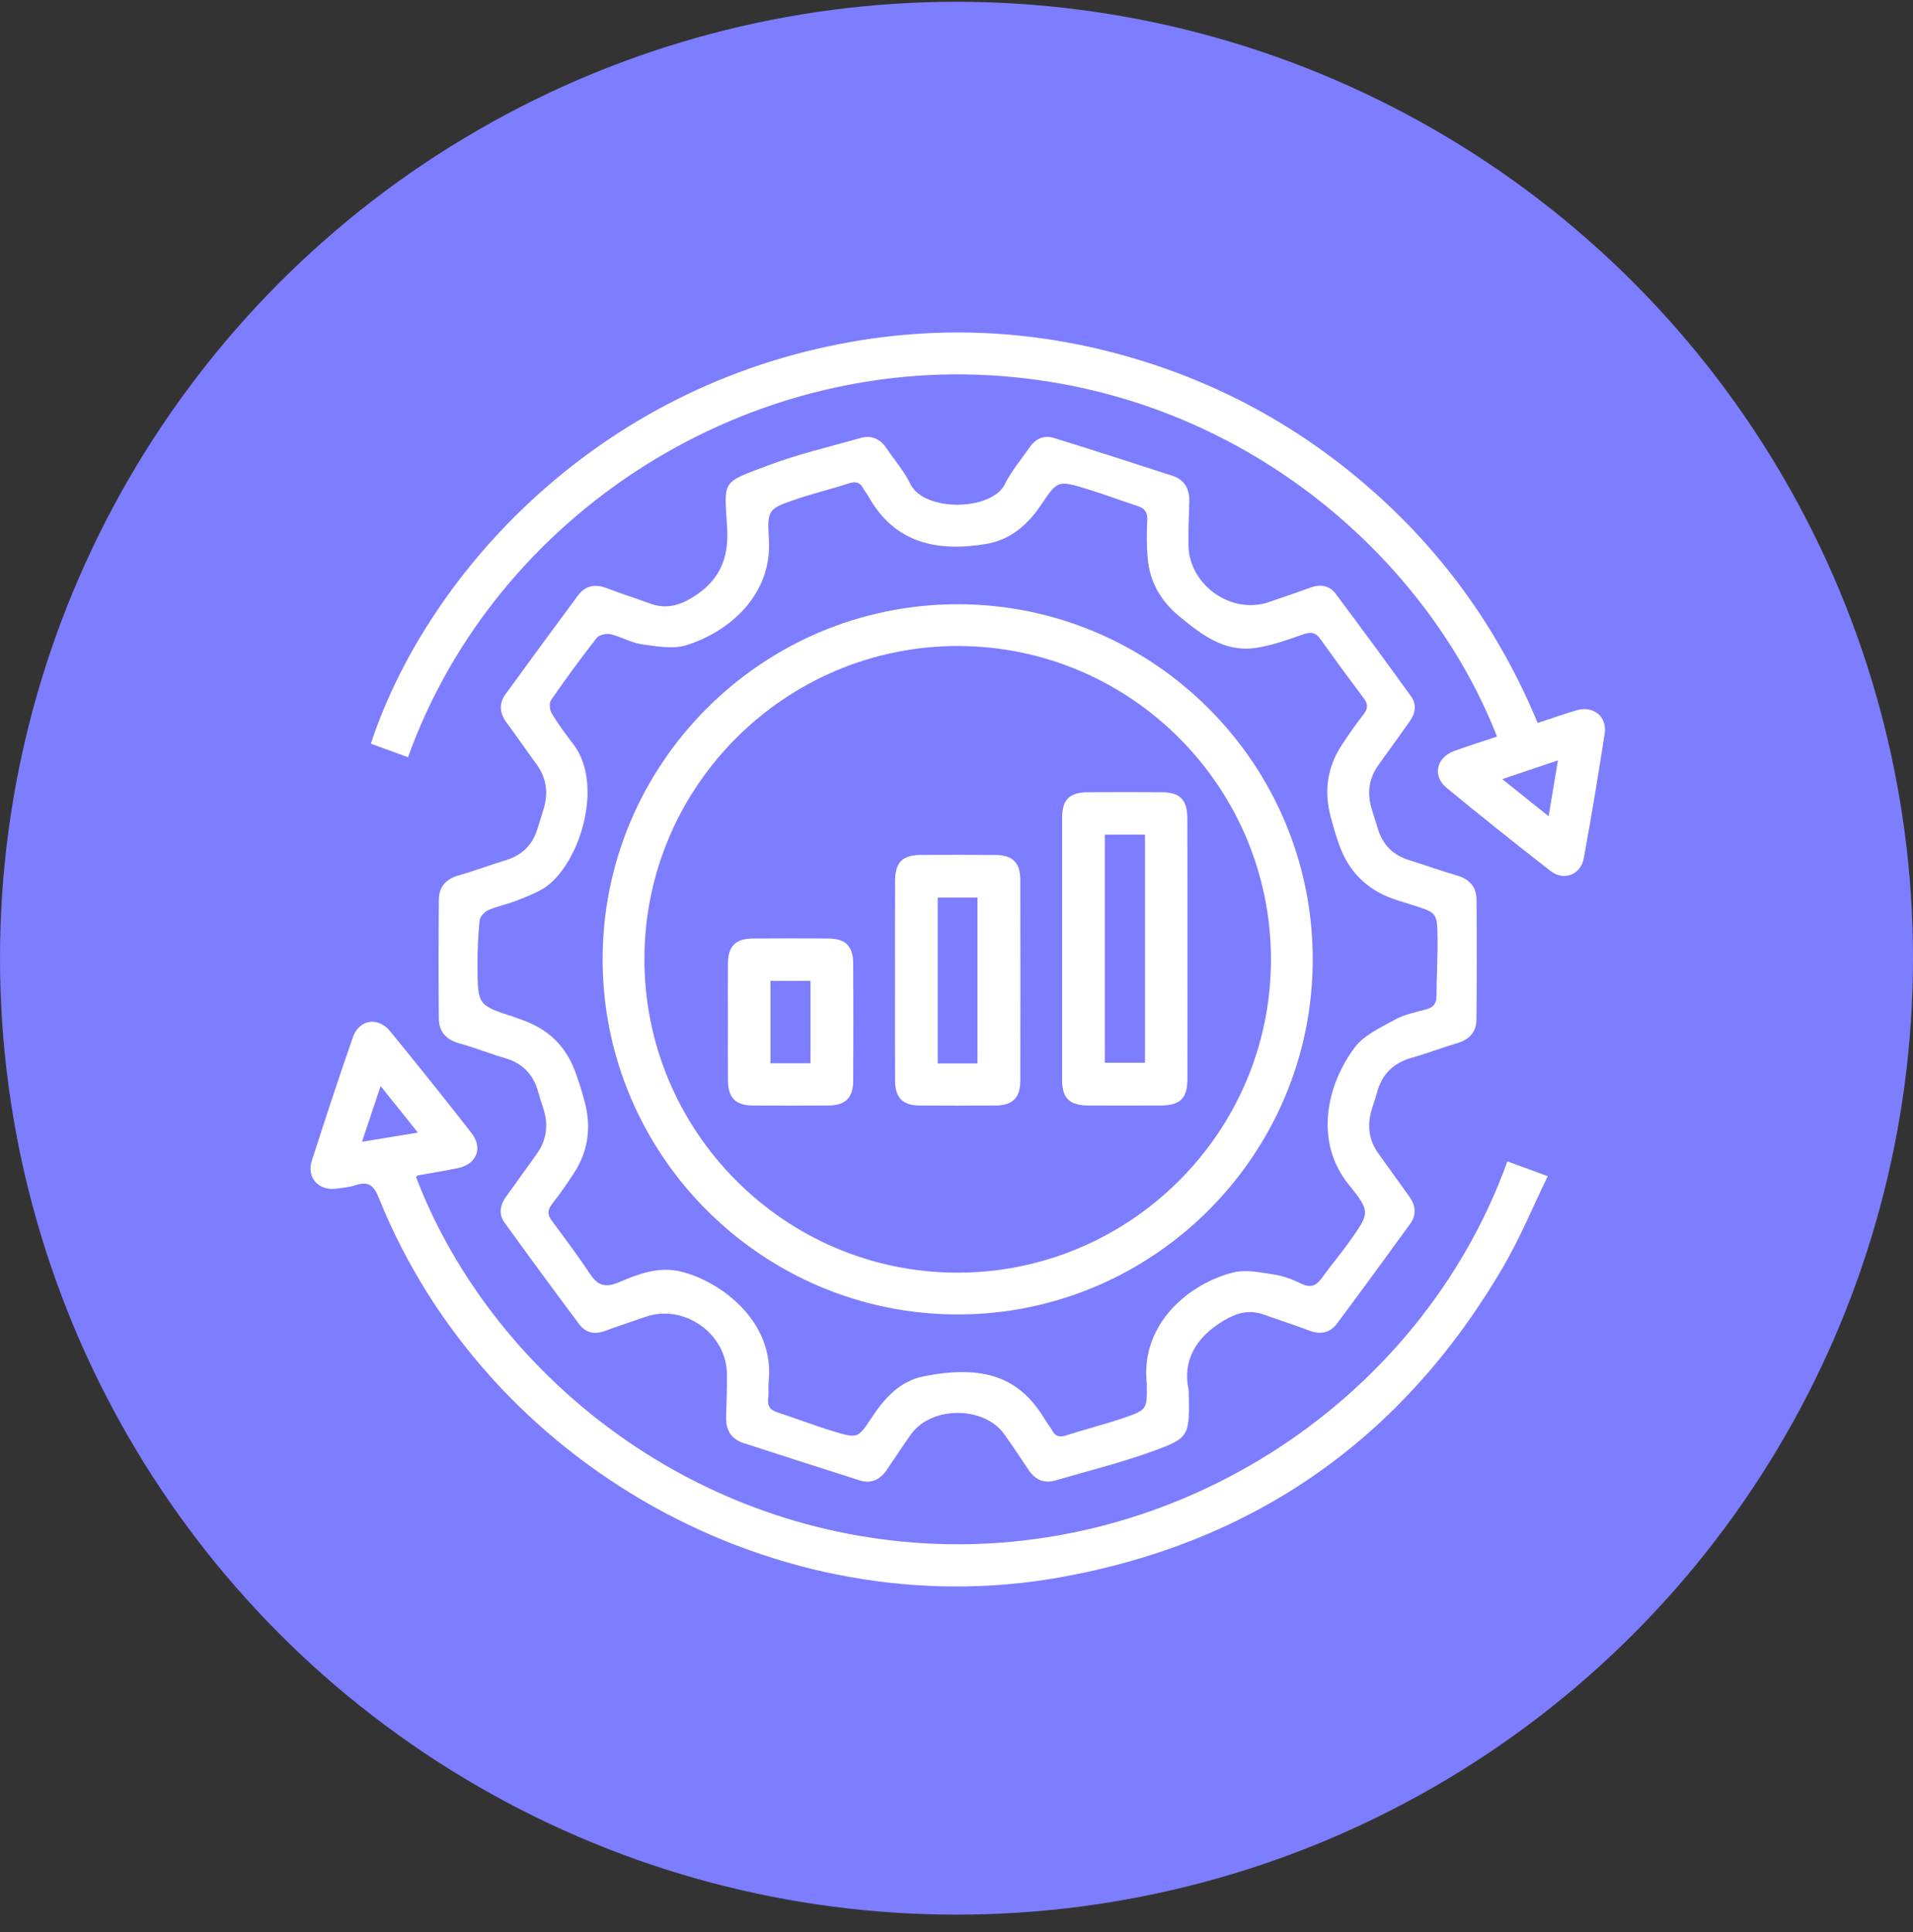
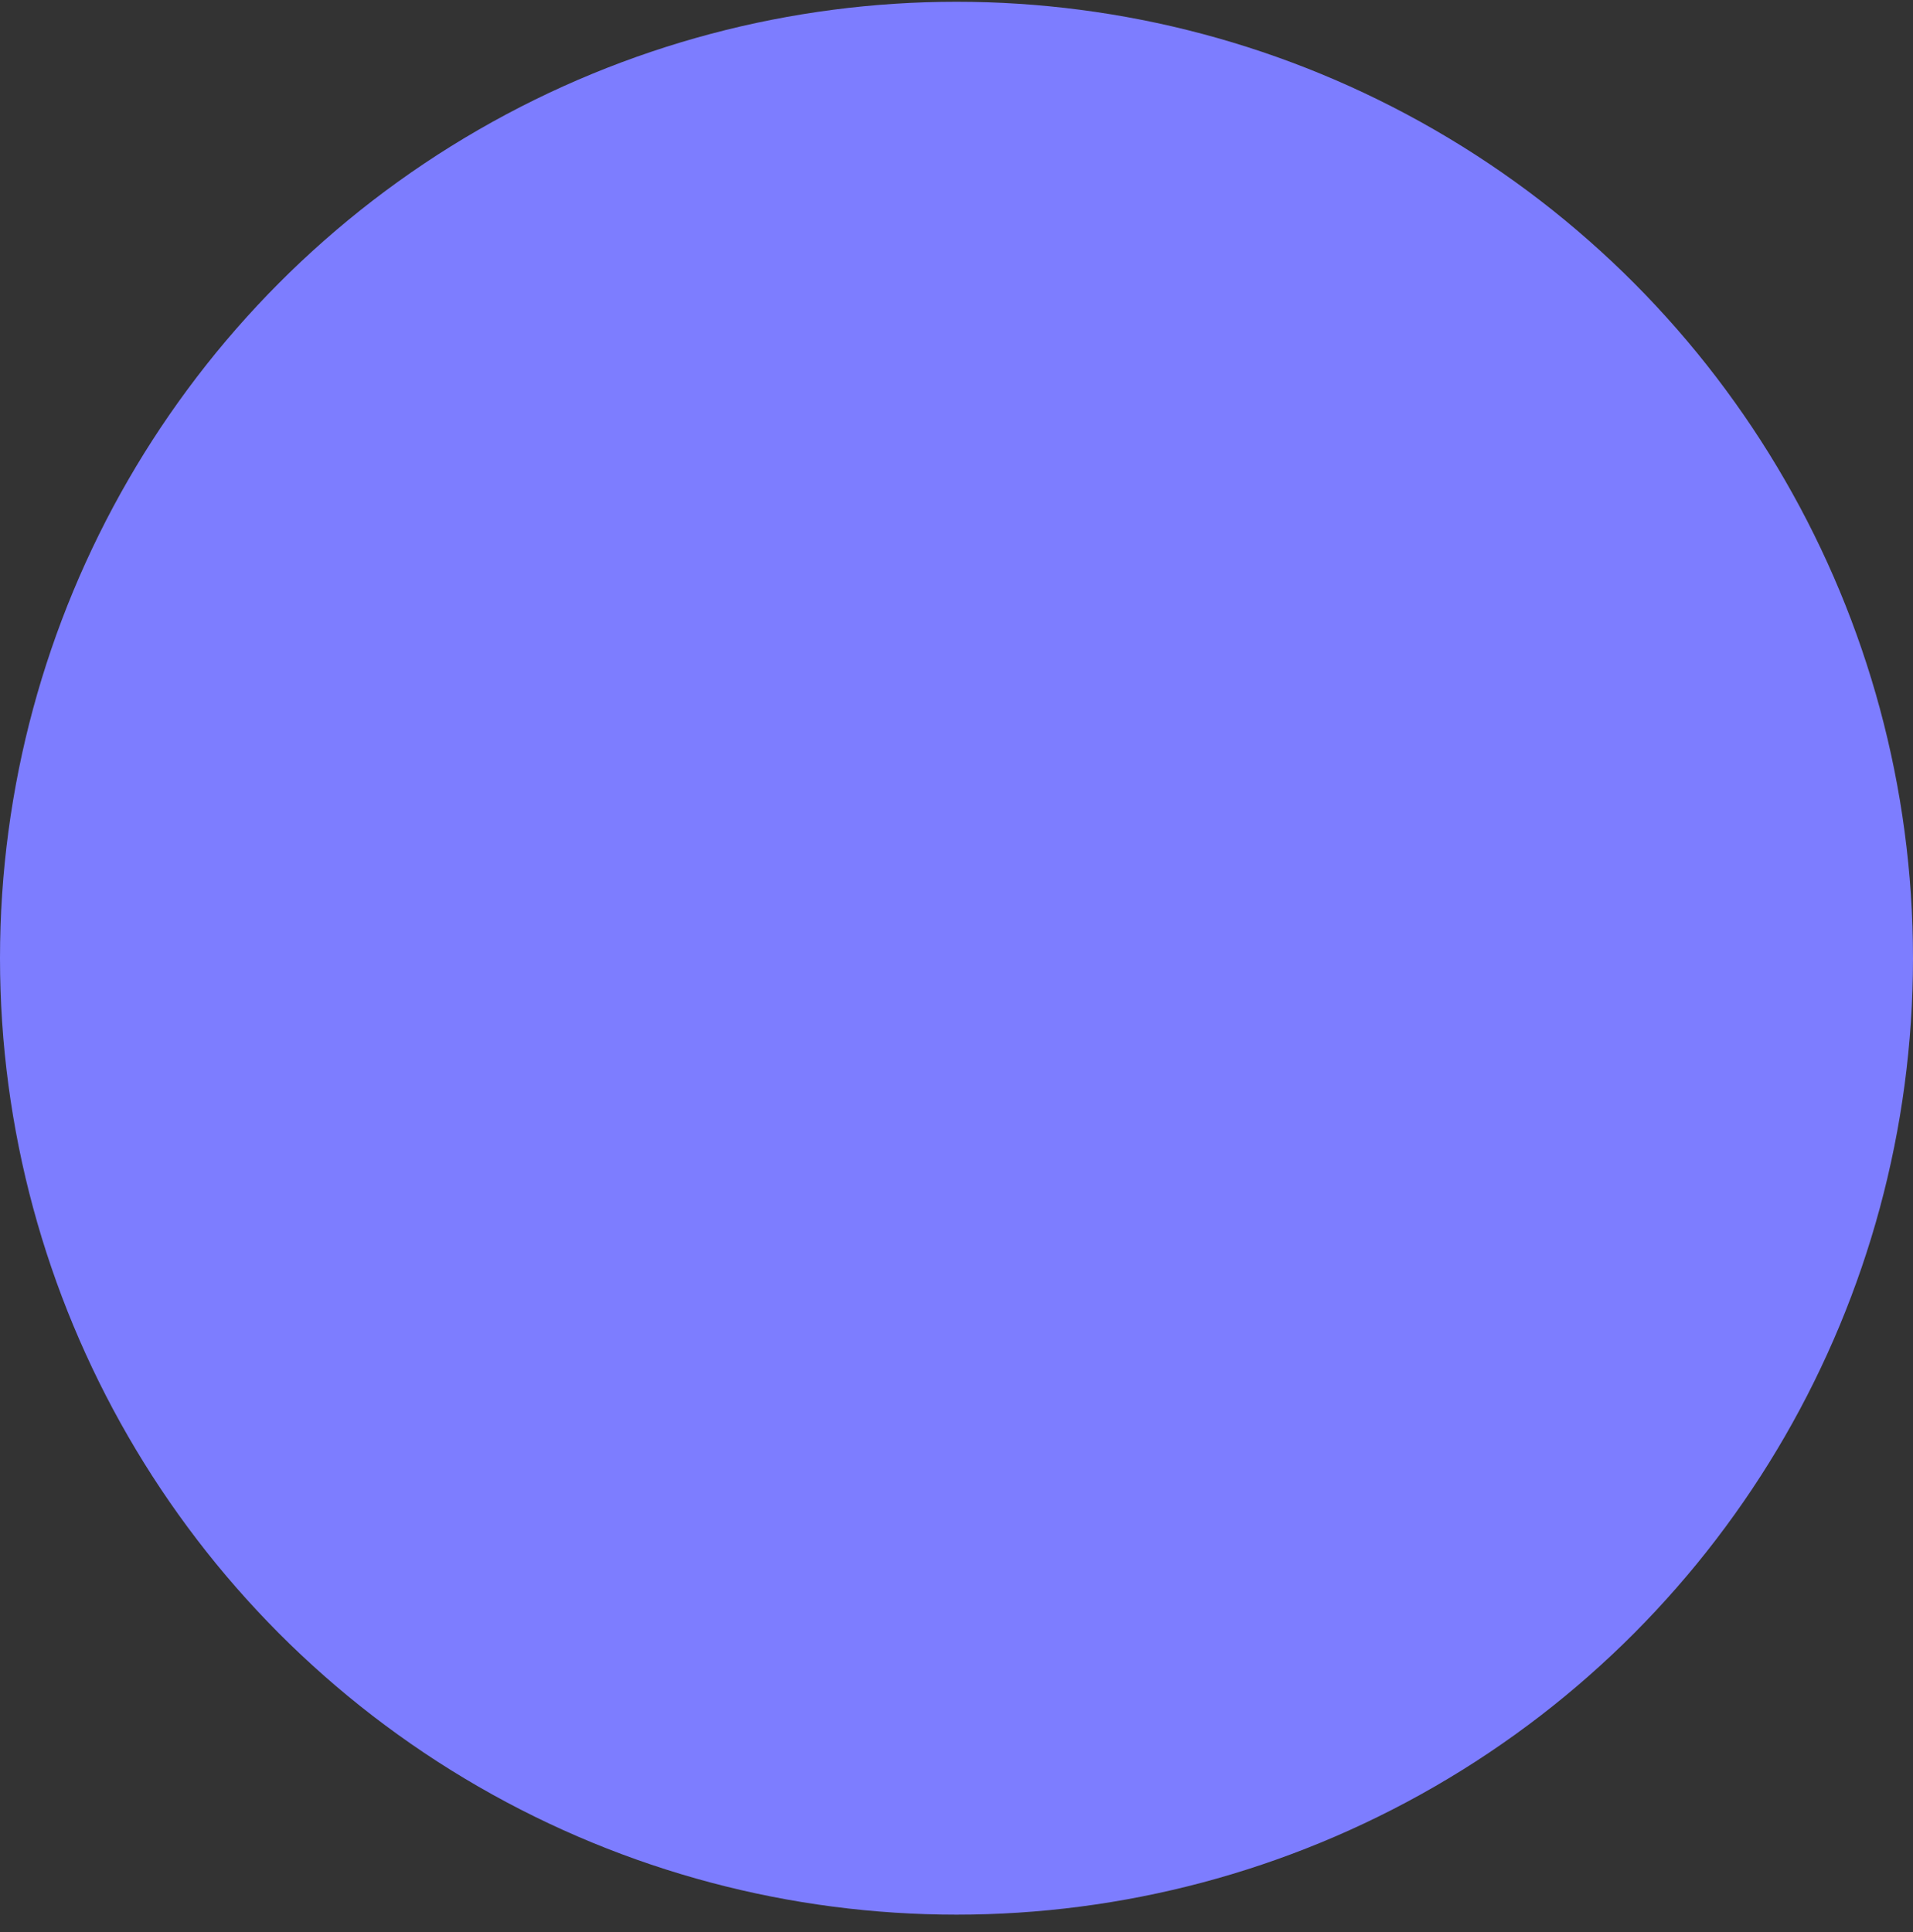
<svg xmlns="http://www.w3.org/2000/svg" width="100" height="101" viewBox="0 0 100 101" fill="none">
  <rect x="0" y="0" width="100" height="101" fill="#333333" stroke="none" />
  <circle cx="50" cy="50.093" r="50" fill="#7D7DFF" />
  <g clip-path="url(#clip0_586_29945)">
    <path d="M62.136 72.657C62.191 75.1 62.212 75.162 60.189 75.891C58.55 76.481 56.849 76.903 55.174 77.393C54.571 77.57 54.109 77.355 53.767 76.842C53.349 76.219 52.936 75.594 52.5 74.981C51.441 73.492 48.69 73.492 47.625 74.979C47.19 75.59 46.778 76.217 46.357 76.839C46.012 77.346 45.547 77.582 44.948 77.393C42.917 76.751 40.892 76.095 38.866 75.439C38.177 75.216 37.929 74.713 37.957 74.017C37.986 73.29 38.004 72.562 37.999 71.833C37.982 69.715 35.753 68.147 33.755 68.838C33.048 69.082 32.335 69.317 31.633 69.576C31.097 69.775 30.621 69.687 30.286 69.239C28.968 67.478 27.666 65.704 26.378 63.92C26.044 63.459 26.144 62.979 26.474 62.529C26.999 61.814 27.504 61.085 28.027 60.369C28.565 59.634 28.683 58.839 28.412 57.979C28.315 57.676 28.213 57.375 28.128 57.069C27.876 56.161 27.313 55.582 26.398 55.316C25.592 55.08 24.81 54.763 24 54.541C23.304 54.349 22.943 53.921 22.938 53.228C22.921 51.163 22.921 49.097 22.941 47.032C22.947 46.367 23.306 45.953 23.971 45.765C24.801 45.53 25.608 45.222 26.434 44.971C27.287 44.712 27.841 44.174 28.098 43.321C28.202 42.972 28.317 42.628 28.421 42.28C28.673 41.443 28.565 40.666 28.044 39.952C27.52 39.236 27.019 38.505 26.491 37.792C26.122 37.294 26.06 36.793 26.43 36.284C27.684 34.56 28.944 32.839 30.215 31.127C30.605 30.602 31.124 30.517 31.733 30.752C32.473 31.038 33.233 31.277 33.979 31.55C34.768 31.84 35.459 31.683 36.174 31.247C37.567 30.402 38.11 29.255 38.011 27.605C37.86 25.066 37.67 25.27 40.161 24.328C41.725 23.737 43.371 23.356 44.984 22.897C45.556 22.733 46.007 22.942 46.337 23.431C46.758 24.052 47.264 24.63 47.587 25.299C48.293 26.767 51.84 26.729 52.536 25.297C52.861 24.63 53.366 24.051 53.787 23.431C54.099 22.97 54.532 22.722 55.074 22.89C57.15 23.533 59.219 24.2 61.288 24.873C61.941 25.084 62.191 25.58 62.167 26.247C62.139 26.997 62.118 27.747 62.125 28.499C62.149 30.584 64.374 32.152 66.334 31.474C67.063 31.222 67.796 30.976 68.522 30.713C69.032 30.529 69.497 30.61 69.814 31.032C71.147 32.812 72.463 34.603 73.762 36.406C74.078 36.842 73.981 37.312 73.671 37.741C73.139 38.479 72.618 39.225 72.082 39.957C71.558 40.672 71.449 41.449 71.703 42.285C71.814 42.655 71.929 43.024 72.047 43.39C72.304 44.183 72.831 44.701 73.627 44.954C74.472 45.222 75.306 45.519 76.156 45.765C76.816 45.955 77.178 46.369 77.184 47.036C77.2 49.123 77.2 51.212 77.18 53.301C77.175 53.939 76.819 54.342 76.191 54.528C75.385 54.767 74.599 55.073 73.792 55.299C72.82 55.569 72.231 56.178 71.976 57.138C71.894 57.445 71.779 57.744 71.692 58.048C71.46 58.861 71.557 59.619 72.063 60.316C72.599 61.05 73.119 61.798 73.655 62.532C74.003 63.008 74.063 63.5 73.713 63.983C72.448 65.728 71.176 67.467 69.889 69.195C69.519 69.691 69.016 69.782 68.427 69.556C67.643 69.255 66.841 69.002 66.05 68.719C65.302 68.453 64.651 68.632 63.983 69.029C62.469 69.926 61.808 71.182 62.136 72.657ZM59.945 72.327C59.604 69.177 62.203 67.081 64.475 66.519C65.14 66.355 65.907 66.525 66.615 66.632C67.102 66.707 67.585 66.893 68.029 67.11C68.523 67.35 68.817 67.205 69.109 66.796C69.572 66.149 70.091 65.544 70.549 64.895C71.595 63.415 71.657 63.351 70.514 61.942C68.667 59.67 69.365 56.692 70.822 54.752C71.305 54.109 72.167 53.721 72.909 53.31C73.396 53.041 73.972 52.92 74.521 52.774C74.902 52.674 75.091 52.505 75.091 52.082C75.091 51.037 75.164 49.991 75.144 48.946C75.121 47.721 75.093 47.721 73.915 47.337C73.549 47.216 73.175 47.114 72.813 46.985C71.444 46.496 70.507 45.563 70.016 44.196C69.84 43.705 69.692 43.202 69.559 42.699C69.209 41.379 69.373 40.127 70.122 38.977C70.481 38.424 70.859 37.883 71.265 37.363C71.498 37.066 71.531 36.831 71.3 36.523C70.525 35.486 69.759 34.443 69.006 33.389C68.766 33.052 68.522 33.029 68.141 33.158C67.306 33.441 66.462 33.761 65.594 33.878C63.984 34.095 62.79 33.165 61.636 32.212C60.681 31.422 60.1 30.42 59.994 29.18C59.937 28.526 59.939 27.862 59.972 27.206C59.994 26.791 59.85 26.577 59.467 26.453C58.583 26.167 57.712 25.834 56.822 25.564C55.304 25.101 55.285 25.106 54.419 26.395C53.718 27.439 52.819 28.223 51.561 28.435C48.989 28.867 46.747 28.411 45.363 25.895C45.298 25.777 45.197 25.677 45.137 25.555C44.964 25.206 44.727 25.152 44.359 25.274C43.477 25.564 42.567 25.779 41.688 26.076C40.153 26.596 40.097 26.616 40.193 28.214C40.368 31.12 38.084 33.047 35.877 33.73C35.168 33.949 34.311 33.787 33.54 33.679C32.989 33.603 32.475 33.286 31.927 33.158C31.702 33.105 31.321 33.185 31.194 33.347C30.368 34.401 29.577 35.484 28.815 36.585C28.703 36.744 28.727 37.106 28.835 37.285C29.174 37.848 29.568 38.381 29.969 38.904C31.662 41.109 30.198 45.519 28.242 46.544C27.803 46.775 27.334 46.959 26.87 47.132C26.423 47.298 25.945 47.389 25.515 47.584C25.318 47.674 25.09 47.925 25.07 48.124C24.99 48.913 24.957 49.712 24.961 50.507C24.97 52.557 24.983 52.557 26.897 53.174C27.112 53.243 27.324 53.328 27.535 53.412C28.744 53.89 29.58 54.745 30.042 55.953C30.251 56.504 30.426 57.071 30.574 57.642C30.911 58.936 30.749 60.17 30.018 61.302C29.661 61.856 29.285 62.399 28.878 62.917C28.629 63.234 28.594 63.482 28.844 63.816C29.537 64.744 30.227 65.675 30.871 66.638C31.272 67.237 31.695 67.314 32.346 67.037C33.368 66.601 34.431 66.195 35.58 66.472C37.65 66.969 40.49 69.064 40.184 72.183C40.153 72.498 40.192 72.823 40.155 73.136C40.109 73.525 40.272 73.714 40.631 73.831C41.623 74.155 42.596 74.536 43.595 74.835C44.833 75.207 44.855 75.191 45.569 74.106C46.238 73.087 47.042 72.203 48.271 71.955C51.375 71.334 53.286 71.962 54.624 74.212C54.74 74.407 54.892 74.582 55.001 74.781C55.172 75.094 55.386 75.151 55.73 75.04C56.722 74.719 57.737 74.467 58.725 74.13C59.977 73.701 59.968 73.678 59.945 72.327Z" fill="white" />
    <path d="M78.797 60.715C79.47 60.961 80.104 61.194 80.908 61.488C80.121 63.105 79.457 64.722 78.584 66.218C73.358 75.171 65.616 80.632 55.427 82.457C40.631 85.106 25.408 76.58 19.795 62.605C19.538 61.965 19.257 61.747 18.606 61.954C18.264 62.064 17.895 62.102 17.534 62.144C16.638 62.244 16.021 61.55 16.297 60.691C16.991 58.529 17.7 56.371 18.446 54.227C18.768 53.297 19.757 53.133 20.384 53.901C21.824 55.66 23.246 57.435 24.644 59.227C25.262 60.019 24.915 60.864 23.929 61.069C23.24 61.211 22.546 61.318 21.853 61.446C21.813 61.453 21.782 61.499 21.745 61.526C25.375 71.043 34.867 79.356 47.068 80.581C60.995 81.981 74.203 73.461 78.797 60.715ZM18.922 59.689C19.904 59.528 20.805 59.38 21.844 59.209C21.166 58.363 20.57 57.62 19.897 56.777C19.554 57.798 19.253 58.693 18.922 59.689Z" fill="white" />
    <path d="M80.38 37.794C81.127 37.549 81.769 37.32 82.421 37.13C83.291 36.877 84.02 37.462 83.883 38.351C83.548 40.528 83.185 42.703 82.79 44.87C82.633 45.731 81.745 46.072 81.056 45.535C79.226 44.112 77.414 42.664 75.624 41.191C74.867 40.57 75.077 39.606 76.01 39.263C76.75 38.991 77.505 38.76 78.254 38.508C74.756 29.525 65.554 21.001 53.112 19.727C39.182 18.299 25.913 26.818 21.328 39.586C20.681 39.35 20.034 39.113 19.385 38.878C22.177 30.396 30.681 20.531 43.95 17.973C48.918 17.014 53.852 17.222 58.734 18.58C63.632 19.944 67.982 22.319 71.784 25.688C75.569 29.04 78.418 33.07 80.38 37.794ZM81.439 39.75C80.421 40.092 79.53 40.395 78.529 40.732C79.37 41.405 80.115 42.001 80.952 42.67C81.123 41.64 81.271 40.756 81.439 39.75Z" fill="white" />
-     <path d="M31.502 50.173C31.491 39.937 39.825 31.59 50.057 31.588C60.293 31.587 68.629 39.928 68.622 50.164C68.615 60.374 60.308 68.694 50.101 68.716C39.869 68.738 31.513 60.407 31.502 50.173ZM33.686 50.086C33.655 59.109 40.972 66.492 49.979 66.532C59.001 66.57 66.389 59.262 66.438 50.251C66.487 41.199 59.15 33.796 50.11 33.772C41.089 33.75 33.715 41.073 33.686 50.086Z" fill="white" />
    <path d="M62.072 49.652C62.072 51.903 62.075 54.156 62.07 56.407C62.068 57.423 61.689 57.791 60.659 57.794C59.409 57.798 58.158 57.8 56.906 57.794C55.912 57.791 55.522 57.419 55.52 56.451C55.517 51.879 55.517 47.306 55.52 42.734C55.522 41.806 55.918 41.421 56.86 41.416C58.156 41.408 59.452 41.408 60.748 41.416C61.676 41.421 62.063 41.815 62.066 42.757C62.075 45.056 62.072 47.355 62.072 49.652ZM57.752 43.632C57.752 47.648 57.752 51.611 57.752 55.558C58.488 55.558 59.179 55.558 59.855 55.558C59.855 51.556 59.855 47.61 59.855 43.632C59.148 43.632 58.475 43.632 57.752 43.632Z" fill="white" />
    <path d="M46.787 51.176C46.787 49.469 46.783 47.763 46.789 46.057C46.793 45.076 47.172 44.697 48.153 44.693C49.449 44.688 50.745 44.686 52.041 44.695C52.932 44.701 53.333 45.098 53.335 45.989C53.342 49.493 53.342 52.995 53.335 56.498C53.333 57.39 52.93 57.787 52.041 57.795C50.721 57.804 49.403 57.804 48.083 57.795C47.192 57.789 46.794 57.392 46.789 56.498C46.782 54.725 46.787 52.951 46.787 51.176ZM51.096 55.596C51.096 52.705 51.096 49.819 51.096 46.923C50.387 46.923 49.698 46.923 49.02 46.923C49.02 49.839 49.02 52.711 49.02 55.596C49.727 55.596 50.384 55.596 51.096 55.596Z" fill="white" />
    <path d="M38.052 53.429C38.052 52.404 38.044 51.382 38.053 50.357C38.061 49.464 38.455 49.068 39.348 49.063C40.667 49.054 41.985 49.054 43.305 49.063C44.197 49.068 44.598 49.466 44.601 50.357C44.61 52.404 44.61 54.451 44.601 56.498C44.598 57.39 44.197 57.787 43.307 57.794C41.987 57.804 40.669 57.804 39.349 57.794C38.458 57.789 38.062 57.392 38.055 56.5C38.044 55.476 38.052 54.453 38.052 53.429ZM42.368 55.585C42.368 54.103 42.368 52.687 42.368 51.278C41.645 51.278 40.972 51.278 40.276 51.278C40.276 52.727 40.276 54.143 40.276 55.585C40.986 55.585 41.659 55.585 42.368 55.585Z" fill="white" />
  </g>
  <defs>
    <clipPath id="clip0_586_29945">
-       <rect width="70" height="70" fill="white" transform="translate(15 15.093)" />
-     </clipPath>
+       </clipPath>
  </defs>
</svg>